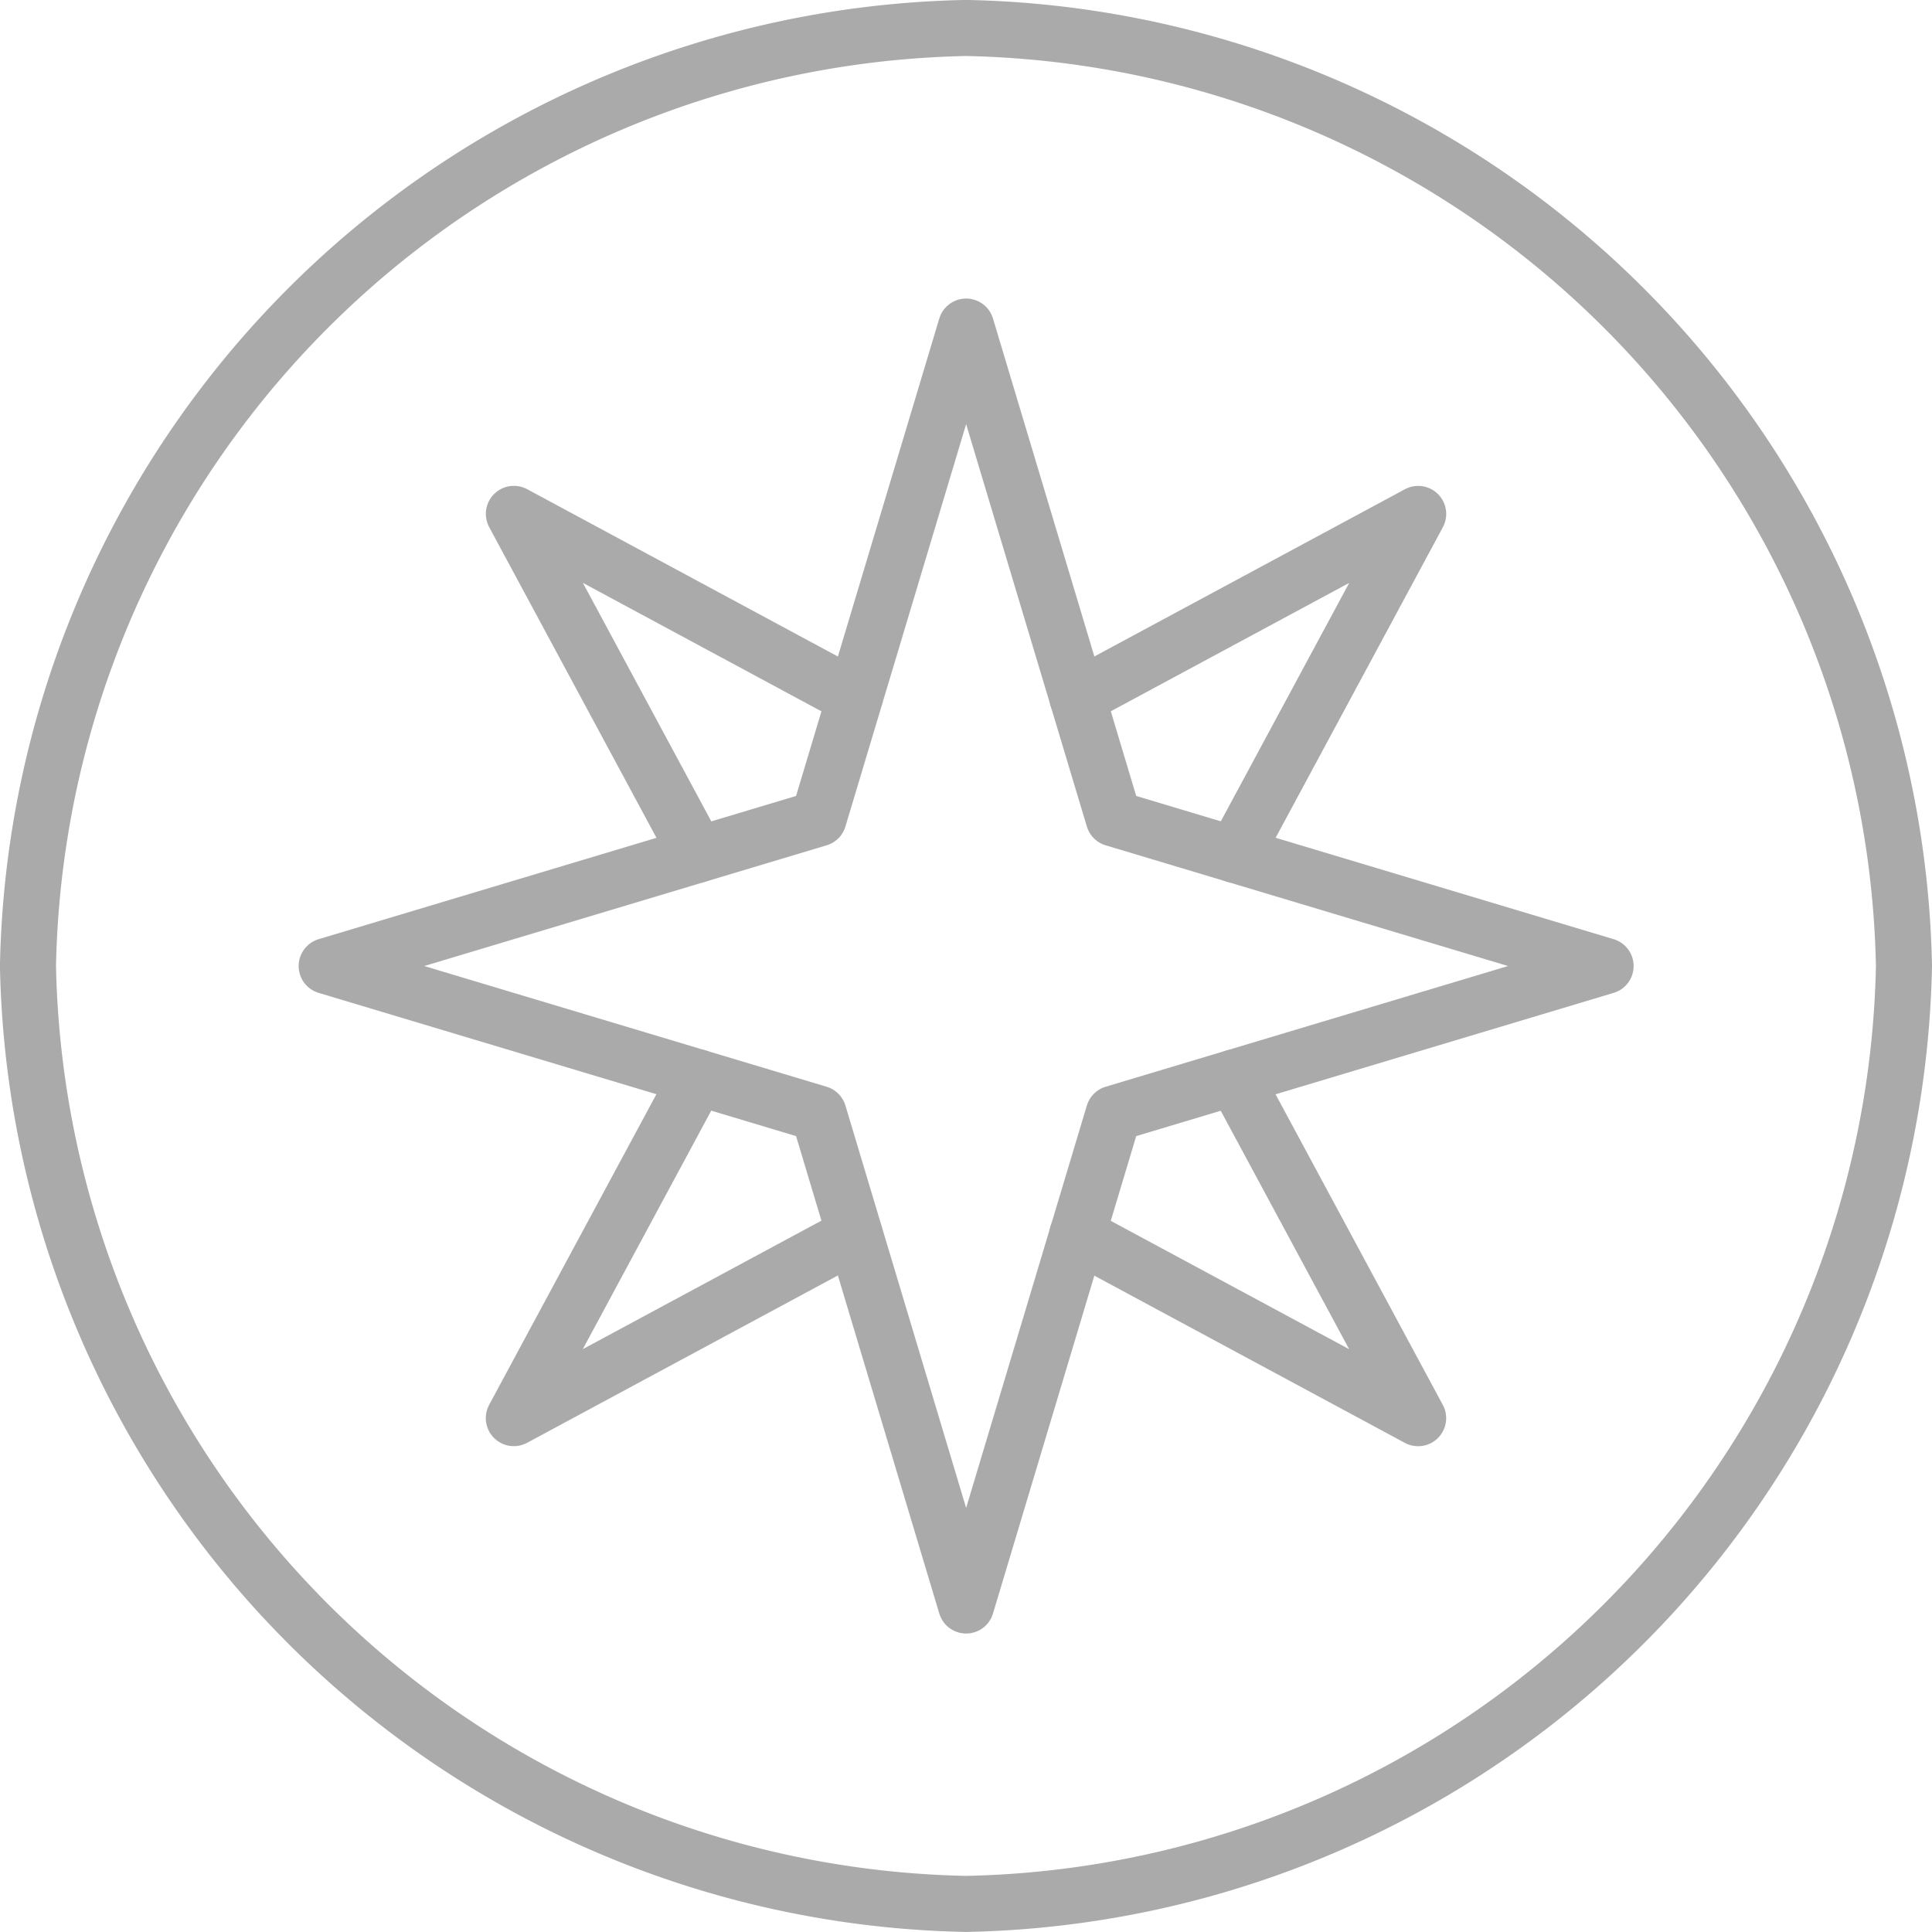
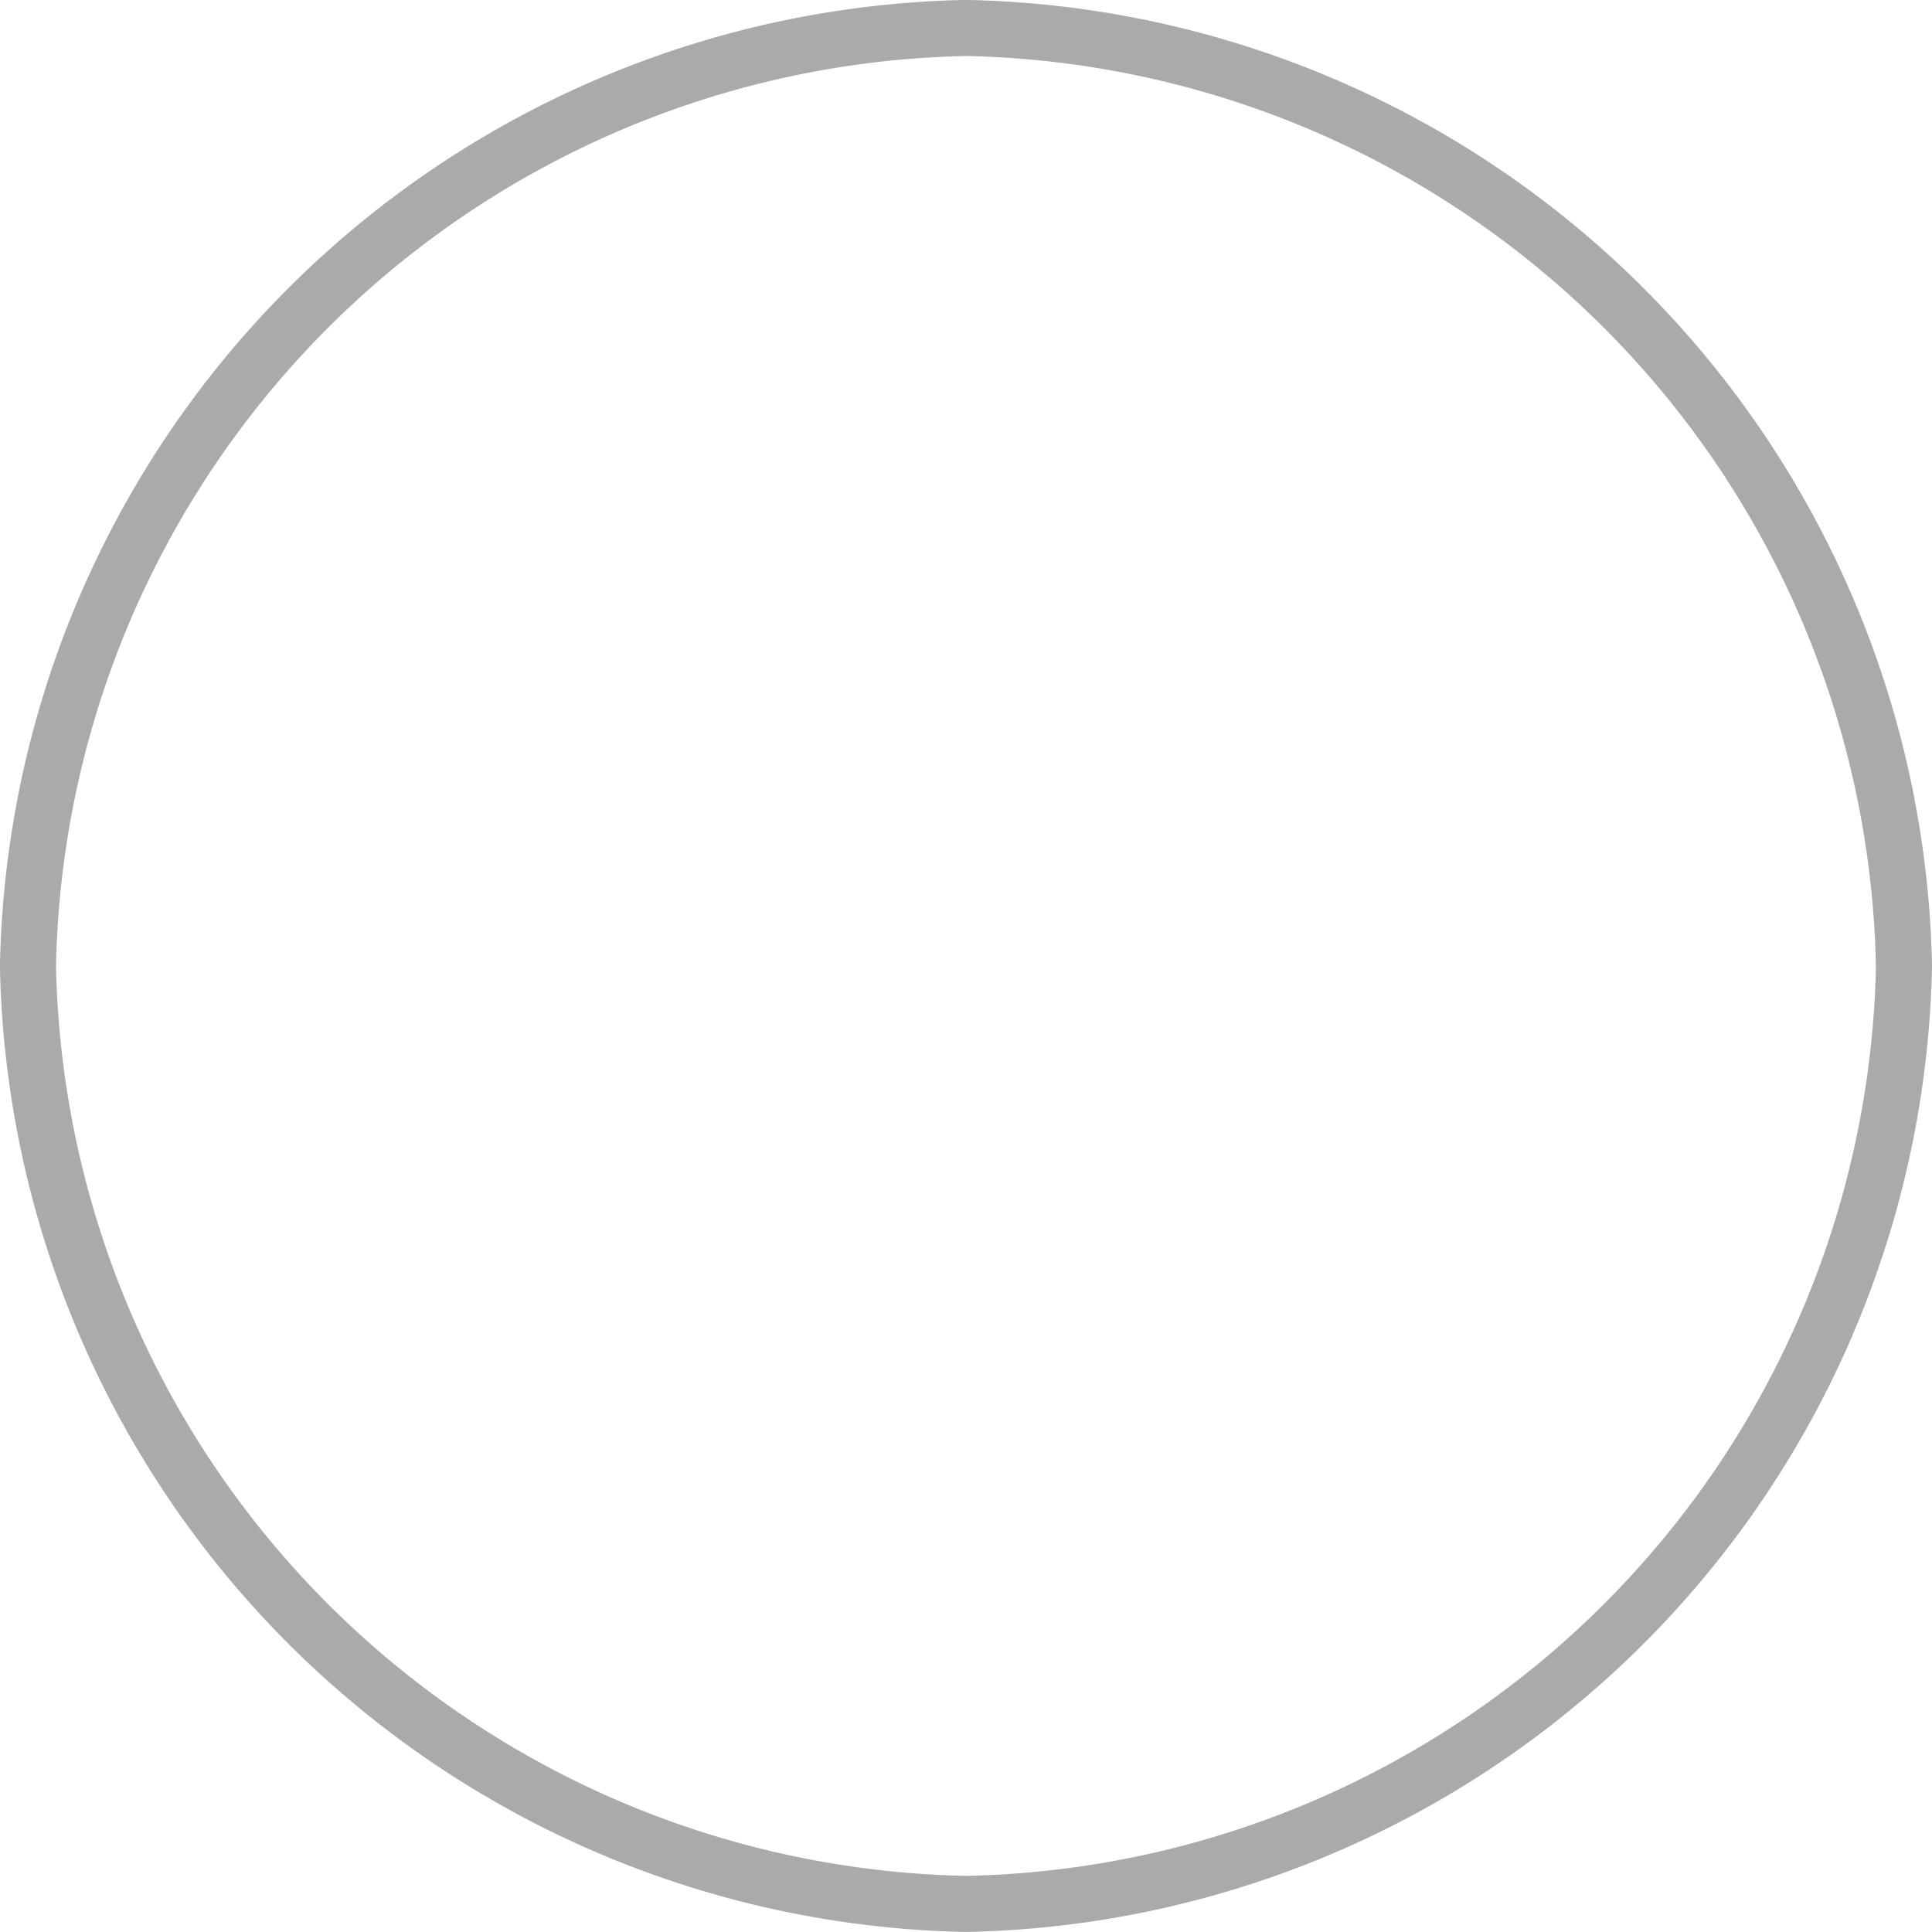
<svg xmlns="http://www.w3.org/2000/svg" width="34.461" height="34.461" viewBox="0 0 34.461 34.461">
  <g data-name="Grupo 8576">
    <path d="M-542.538-271.269a17.07 17.07 0 0 1-16.73 16.73A17.07 17.07 0 0 1-576-271.269 17.07 17.07 0 0 1-559.268-288a17.07 17.07 0 0 1 16.73 16.731z" transform="translate(576.499 288.499)" style="fill:none;stroke:#aaa;stroke-linecap:round;stroke-linejoin:round" />
    <g data-name="Grupo 8577">
-       <path d="m-190.1-229.948.648-2.159 8.774-2.632-8.774-2.632-2.632-8.774-2.632 8.774-8.774 2.632 8.774 2.632 2.632 8.774z" transform="translate(209.317 251.97)" style="fill:none;stroke:#aaa;stroke-linecap:round;stroke-linejoin:round" />
-       <path d="m-46.473 0-3.274 6.08 6.08-3.274" transform="translate(58.912 19.215)" style="fill:none;stroke:#aaa;stroke-linecap:round;stroke-linejoin:round" />
-       <path d="m0-39.846 6.08 3.274-3.274-6.08" transform="translate(19.215 61.868)" style="fill:none;stroke:#aaa;stroke-linecap:round;stroke-linejoin:round" />
-       <path d="m-39.846-86.319 3.274-6.08-6.08 3.274" transform="translate(61.868 101.566)" style="fill:none;stroke:#aaa;stroke-linecap:round;stroke-linejoin:round" />
-       <path d="m-86.319-46.473-6.08-3.274 3.274 6.08" transform="translate(101.565 58.913)" style="fill:none;stroke:#aaa;stroke-linecap:round;stroke-linejoin:round" />
-     </g>
+       </g>
  </g>
</svg>